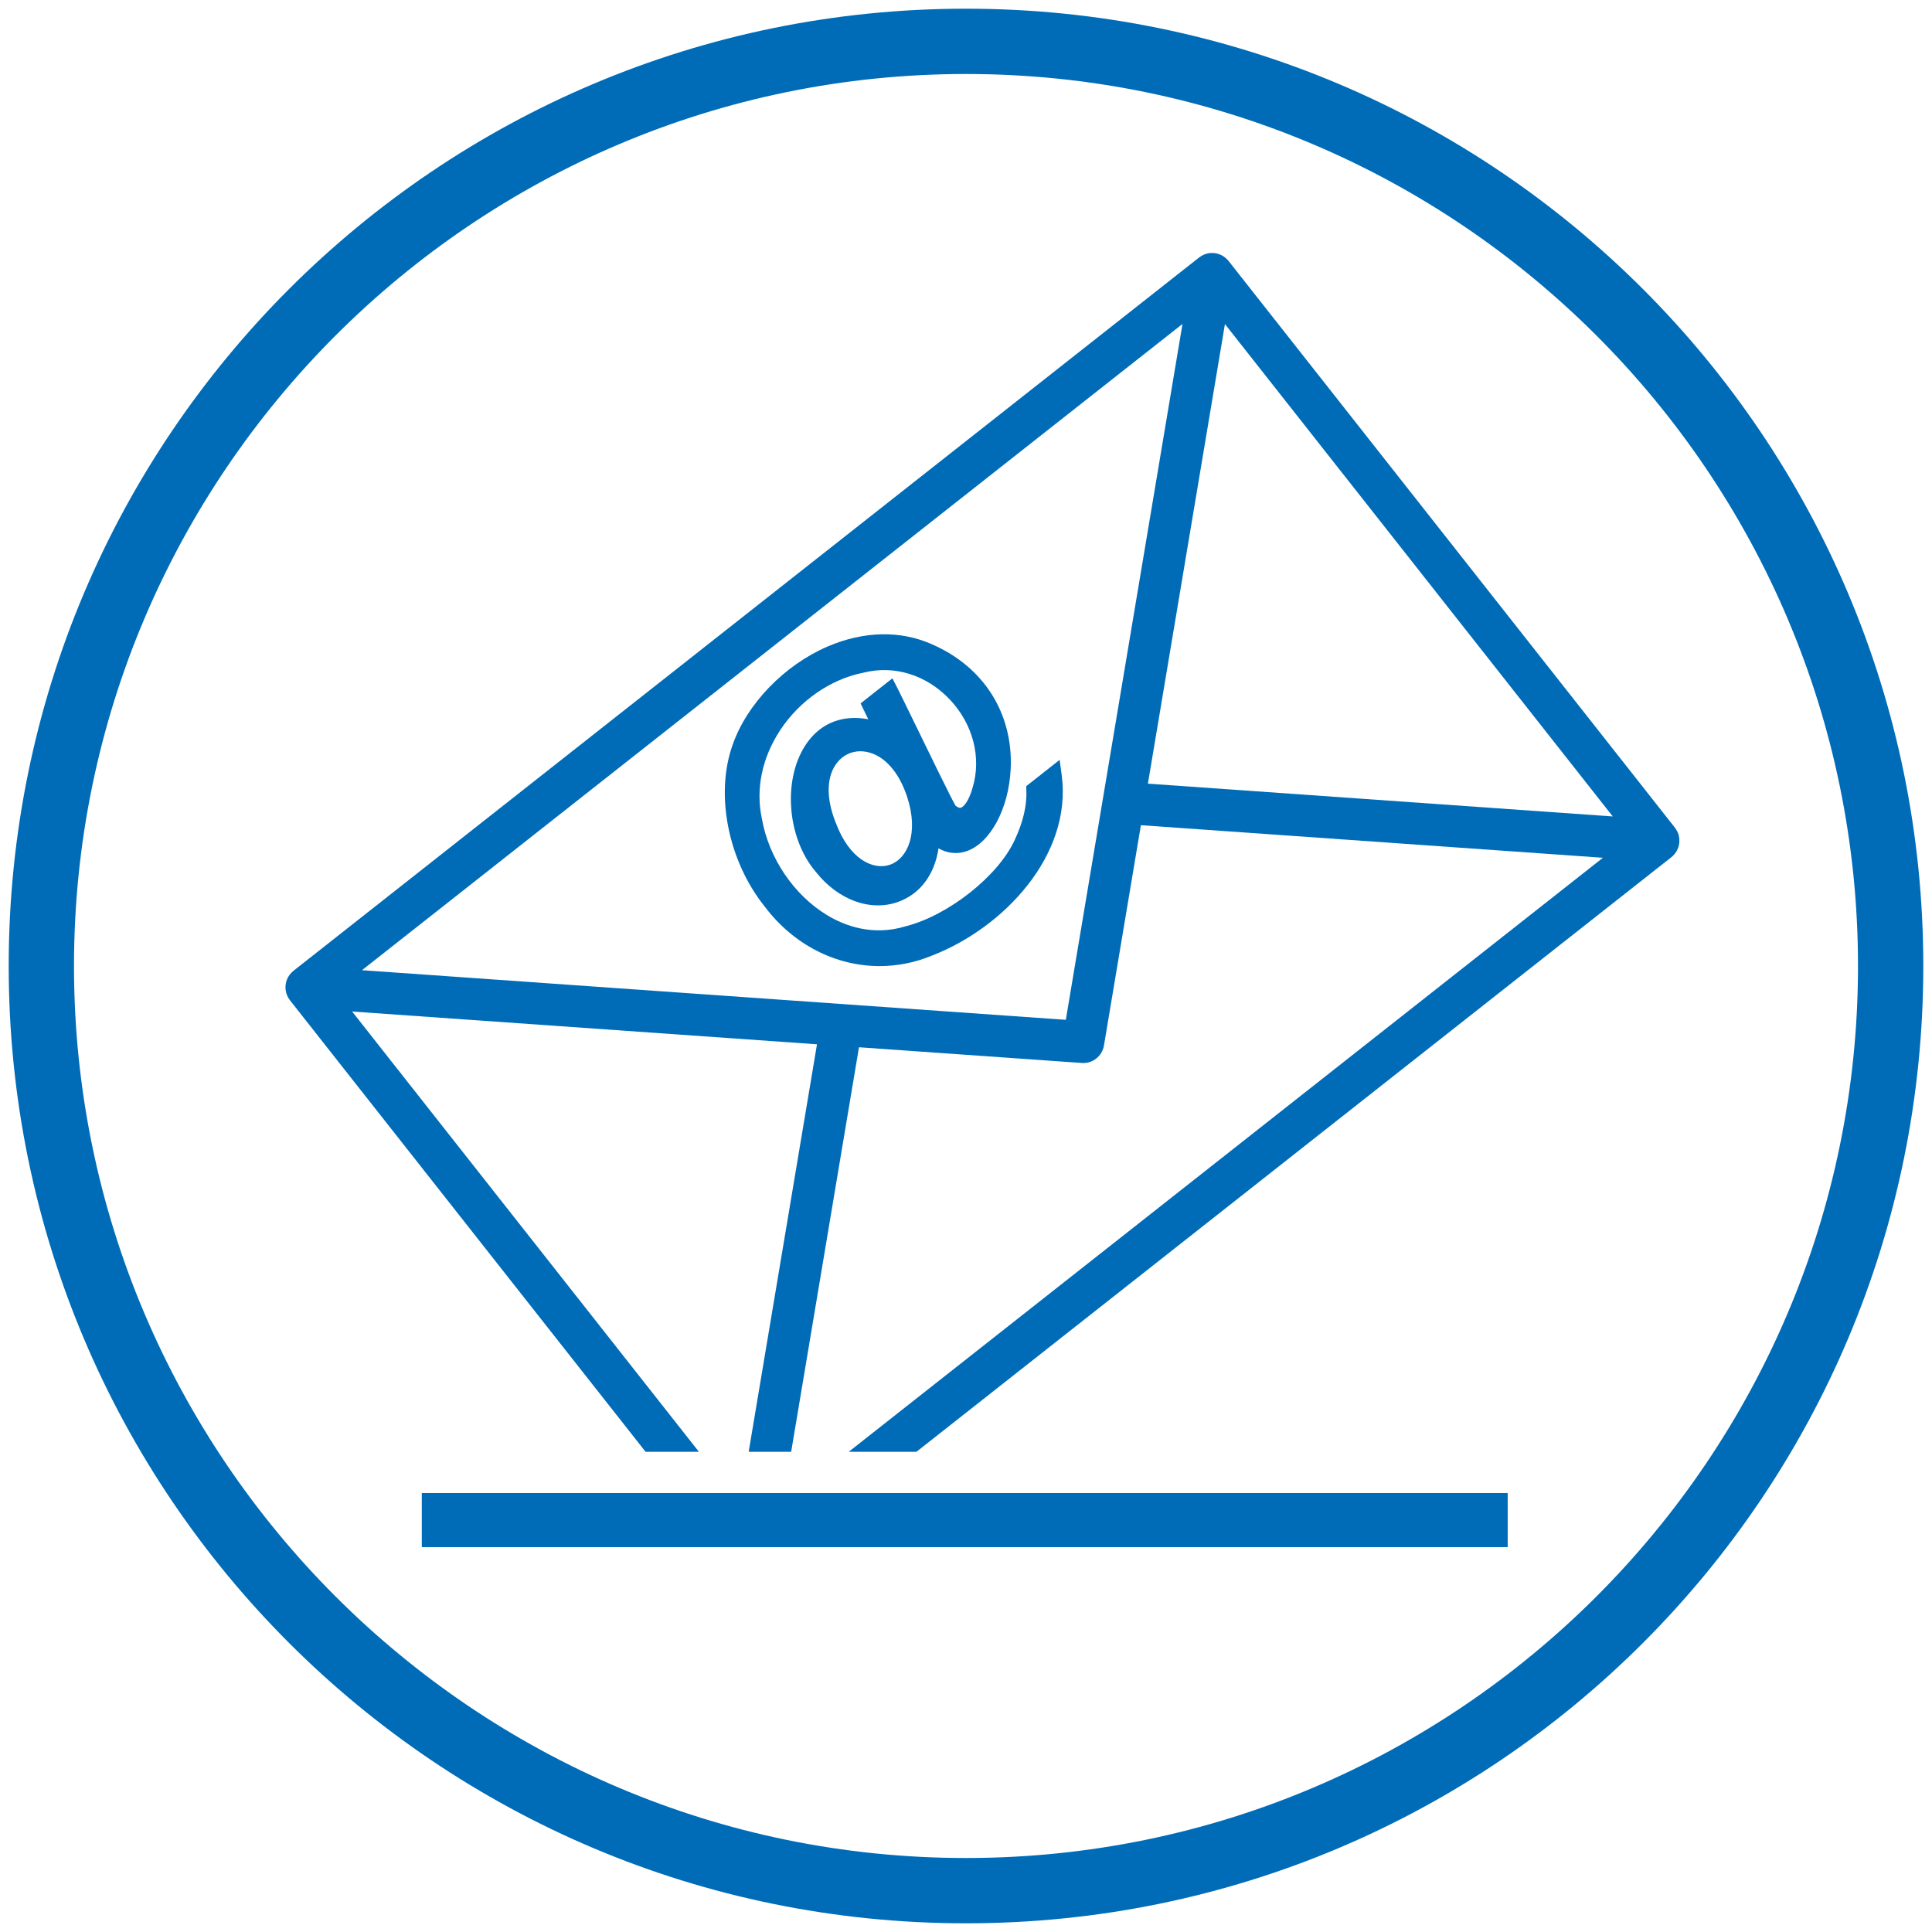
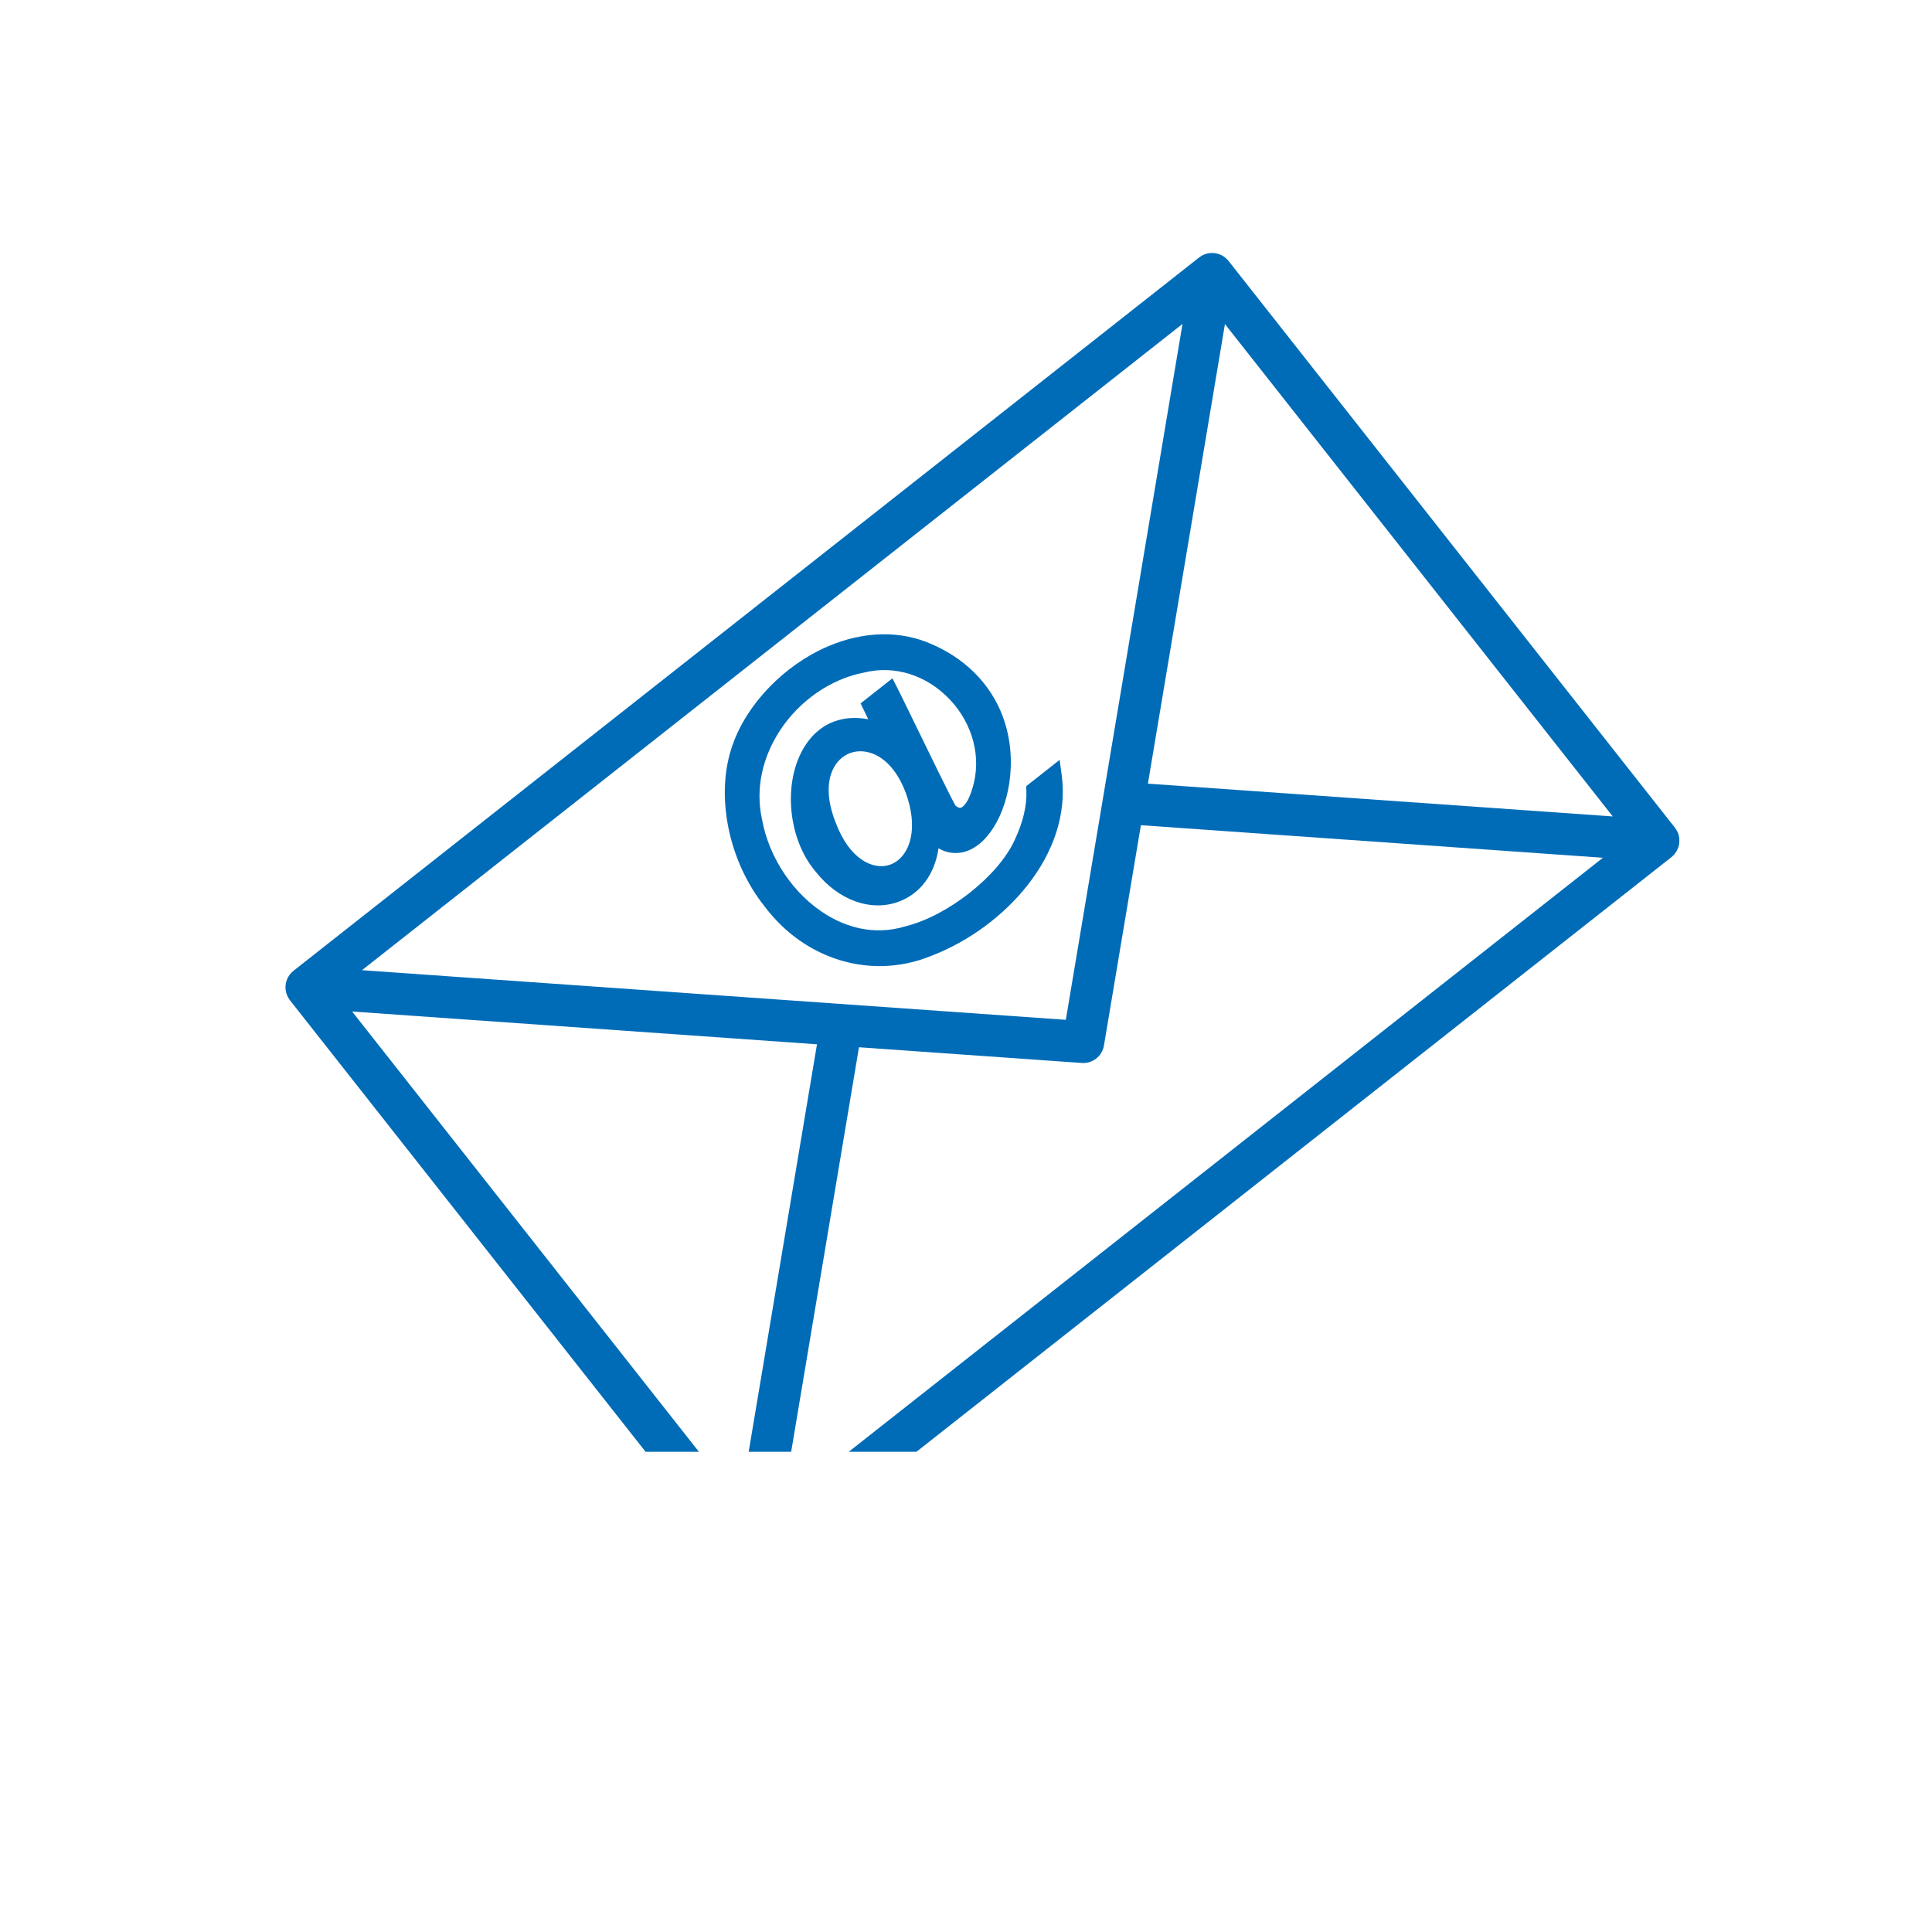
<svg xmlns="http://www.w3.org/2000/svg" id="Ebene_1" data-name="Ebene 1" viewBox="0 0 1000 1000">
  <defs>
    <style>
      .cls-1 {
        fill: #006cb7;
      }
    </style>
  </defs>
-   <path class="cls-1" d="m500,4.5C226.3,4.5,4.5,226.3,4.5,500s221.8,495.5,495.5,495.5,495.5-221.8,495.5-495.5S773.7,4.5,500,4.5Zm461.7,495.5c0,254.6-207.1,461.7-461.7,461.7S38.3,754.6,38.3,500,245.4,38.3,500,38.3s461.7,207.1,461.7,461.7Z" />
-   <rect class="cls-1" x="218.32" y="772.79" width="562.06" height="28" />
  <g>
    <path class="cls-1" d="m548.47,393.3l-17.31,13.64.09,2.29c.3,7.83-1.75,16.46-6.09,25.64l-.02.05c-8.49,18.46-34.15,38.8-56.05,44.43l-.2.06c-17.3,5.3-31.86-.27-41.02-5.87-17.06-10.43-29.89-29.44-33.49-49.63l-.03-.16c-3.31-15.28.07-31.58,9.51-45.88,10.12-15.34,26.27-26.45,43.18-29.72l.23-.05c15.77-3.91,32.34,1.3,44.32,13.93,12.02,12.67,16.55,30.14,11.82,45.69-2.08,7.4-4.81,9.99-6.1,10.36-.85.24-1.9-.39-2.75-1.09-2.33-4.01-14.17-28.33-21.35-43.09-4.31-8.85-7.72-15.85-8.8-17.95l-2.5-4.85-16.47,12.98,3.98,8.21c-12.85-2.41-23.96,1.64-31.38,11.76-13.08,17.82-11.13,49.17,4.16,67.15,11.61,14.71,28.4,20.82,42.81,15.57,11.37-4.15,18.76-14.19,20.77-27.68,5.85,3.35,11.14,2.6,14.3,1.56,12.41-4.09,22.11-22.06,23.05-42.73,1.31-28.7-13.96-52.8-40.77-64.44-16.2-7.27-35.36-6.87-53.94,1.13-22.46,9.67-41.78,29.65-49.19,50.87-9.22,25.68-2.37,60.15,16.66,83.85,14.99,19.86,36.92,30.72,59.4,30.72,9.18,0,18.45-1.81,27.38-5.55,36.59-14.2,72.44-51.72,66.86-93.35l-1.05-7.82Zm-87.86,54.29c-8.6,2.97-21.08-2.72-28.21-22.22l-.04-.09c-4.97-12.71-4.54-23.95,1.18-30.85,3.02-3.63,7.19-5.58,11.76-5.58,1.03,0,2.08.1,3.15.3,9.1,1.73,16.79,10.24,21.1,23.35,6.16,18.88.17,31.95-8.93,35.09Z" />
    <path class="cls-1" d="m869.21,434.01c-.04-.42-.12-.84-.22-1.26-.05-.22-.08-.43-.15-.65-.01-.05-.02-.1-.04-.16-.17-.55-.39-1.09-.64-1.59-.06-.12-.14-.22-.2-.34-.25-.47-.54-.92-.86-1.36-.05-.07-.09-.16-.15-.23l-231.06-293.36c-.08-.1-.17-.17-.24-.27-.17-.2-.34-.38-.51-.56-.2-.21-.41-.41-.63-.6-.18-.16-.36-.3-.55-.45-.25-.19-.5-.37-.77-.54-.1-.06-.19-.14-.29-.2-.09-.05-.19-.09-.28-.14-.28-.15-.56-.29-.84-.42-.21-.09-.42-.19-.63-.26-.28-.1-.56-.19-.85-.27-.23-.06-.45-.13-.68-.18-.29-.06-.57-.1-.86-.14-.23-.03-.47-.07-.7-.08-.29-.02-.57-.01-.86,0-.24,0-.49,0-.73.02-.27.02-.54.07-.81.11-.26.04-.52.08-.78.14-.06.01-.13.02-.19.03-.2.05-.39.13-.58.2-.25.08-.51.15-.75.25-.27.11-.54.25-.8.38-.21.1-.42.2-.62.32-.3.17-.58.37-.86.58-.13.09-.27.17-.4.27L152.06,502.36l-.04.03-.13.1c-.1.08-.18.18-.28.26-.3.25-.59.51-.85.78-.14.15-.26.31-.4.47-.21.25-.42.49-.61.76-.15.21-.27.43-.4.64-.11.18-.24.35-.34.54-.03.06-.05.12-.08.18-.12.24-.22.48-.32.72-.1.25-.21.5-.3.76-.08.23-.13.47-.19.71-.07.28-.14.55-.19.83-.04.23-.06.47-.09.71-.03.29-.06.58-.07.87,0,.23,0,.47.01.7.01.3.03.59.06.89.03.23.07.45.11.67.06.31.12.61.21.92.03.1.04.2.07.3.04.12.09.22.13.33.1.3.22.59.34.87.1.22.2.43.31.64.13.26.28.51.43.75.14.21.28.43.43.63.07.1.13.2.2.3l184.08,233.72h27.61l-179.49-227.88,240.61,16.97-35.36,210.92h21.99l35.1-209.39,115.34,8.13c2.79.2,5.42-.68,7.47-2.3s3.52-3.97,3.99-6.73l19.12-114.04,239.14,16.86-390.36,307.46h35.05l390.77-307.78c.53-.41.99-.88,1.42-1.37.14-.16.27-.33.39-.49.28-.35.53-.72.75-1.09.11-.19.23-.37.33-.57.24-.46.44-.94.62-1.43.04-.1.09-.2.12-.31.19-.59.31-1.2.39-1.81.03-.19.03-.39.05-.59.04-.44.05-.87.03-1.31,0-.23-.02-.46-.05-.69Zm-317.54,93.85l-364.31-25.69,424.7-334.5-60.39,360.19Zm42.48-122.23l5.04-30.05,34.84-207.84,200.73,254.85-240.61-16.97Z" />
  </g>
</svg>